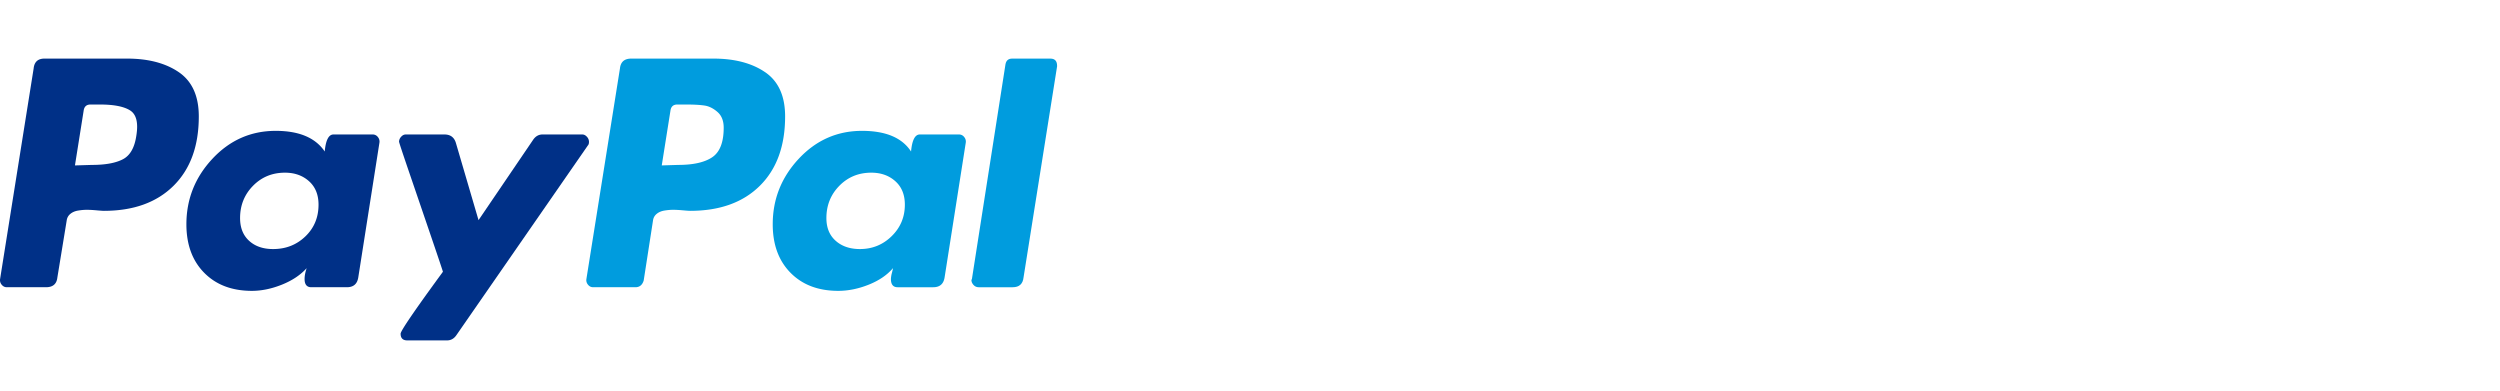
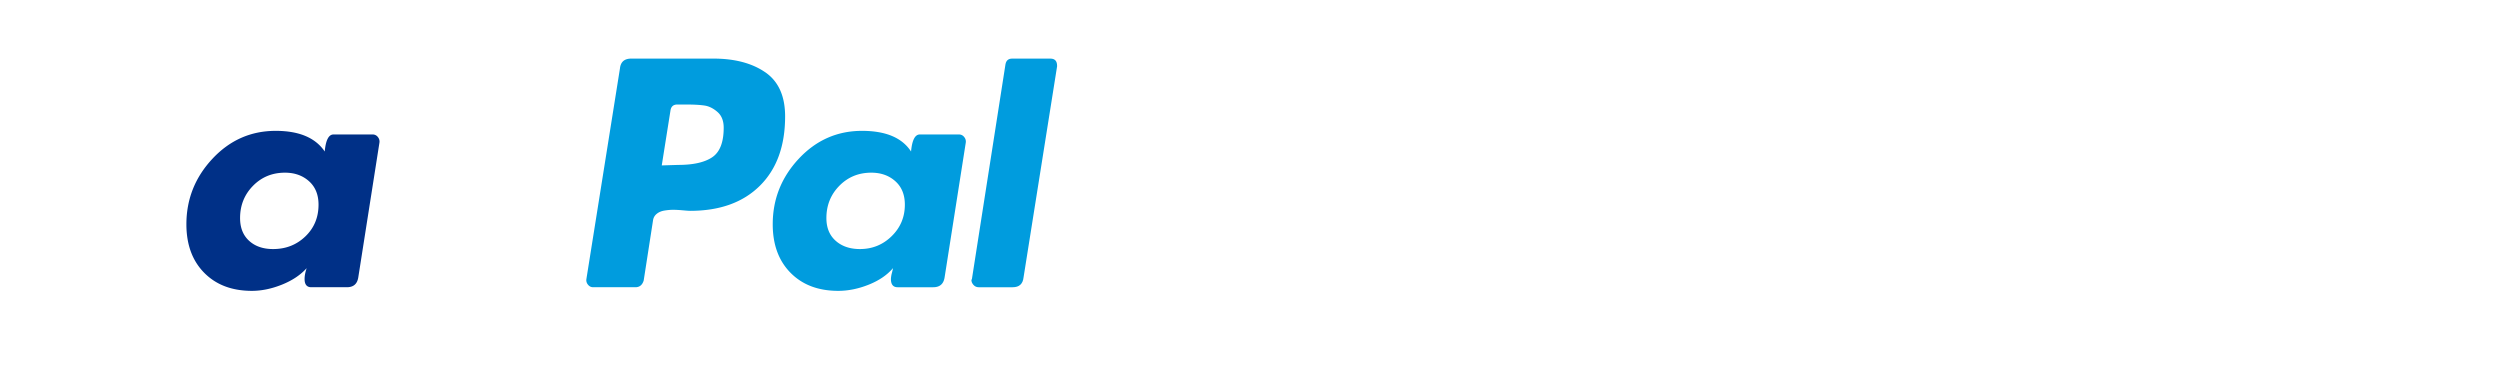
<svg xmlns="http://www.w3.org/2000/svg" width="256" height="40" fill="none">
-   <path d="M18.323 7.4C16.966 6.467 15.196 6 13.01 6H4.556c-.67 0-1.04.335-1.11 1.004L.01 28.566a.706.706 0 0 0 .158.582c.14.176.317.264.529.264h4.016c.705 0 1.092-.334 1.163-1.004l.951-5.813c.035-.282.159-.511.37-.688.211-.176.476-.29.793-.343.317-.053.616-.08.898-.08.282 0 .616.019 1.005.054.387.035.634.052.74.052 3.03 0 5.407-.854 7.134-2.563 1.726-1.709 2.59-4.078 2.59-7.108 0-2.08-.68-3.585-2.035-4.52V7.4Zm-4.36 6.475c-.177 1.233-.634 2.043-1.374 2.43-.74.389-1.797.582-3.17.582l-1.745.053.899-5.655c.07-.387.299-.581.686-.581h1.005c1.409 0 2.43.203 3.065.607.634.406.845 1.26.634 2.564Z" fill="#003087" />
  <path d="M107.558 6h-3.91c-.389 0-.617.194-.687.582l-3.435 21.985-.053.106c0 .177.07.343.211.502.14.158.318.238.529.238h3.488c.669 0 1.039-.335 1.11-1.004l3.435-21.616v-.052c0-.494-.23-.74-.688-.74V6Z" fill="#009CDE" />
-   <path d="M60.311 14.51a.75.75 0 0 0-.21-.502c-.142-.159-.3-.238-.476-.238h-4.07c-.388 0-.705.177-.951.528l-5.602 8.245-2.325-7.928c-.177-.563-.564-.845-1.163-.845H41.55c-.177 0-.335.079-.475.238a.745.745 0 0 0-.212.501c0 .071.344 1.11 1.03 3.119a7808.99 7808.99 0 0 1 2.22 6.5c.793 2.326 1.207 3.56 1.242 3.7-2.89 3.946-4.333 6.06-4.333 6.341 0 .459.229.688.687.688h4.07c.387 0 .704-.176.95-.529L60.207 14.88c.07-.07.105-.192.105-.37Z" fill="#003087" />
  <path d="M98.206 13.77h-4.017c-.494 0-.792.582-.898 1.745-.917-1.41-2.59-2.115-5.021-2.115-2.537 0-4.695.952-6.474 2.854-1.78 1.903-2.669 4.141-2.669 6.713 0 2.079.608 3.735 1.823 4.967 1.215 1.234 2.845 1.85 4.889 1.85 1.022 0 2.061-.212 3.118-.634 1.057-.423 1.884-.986 2.484-1.691 0 .035-.036.193-.106.475a2.865 2.865 0 0 0-.105.634c0 .564.228.845.687.845h3.647c.668 0 1.056-.334 1.162-1.003l2.167-13.794a.712.712 0 0 0-.159-.582.653.653 0 0 0-.528-.264Zm-6.897 10.412c-.899.881-1.982 1.321-3.25 1.321-1.023 0-1.85-.281-2.485-.845-.634-.563-.951-1.338-.951-2.326 0-1.302.44-2.404 1.322-3.303.88-.898 1.972-1.347 3.276-1.347.986 0 1.805.29 2.457.872.652.581.979 1.383.979 2.405 0 1.268-.45 2.343-1.348 3.223Z" fill="#009CDE" />
  <path d="M38.167 13.77H34.15c-.494 0-.793.582-.898 1.745-.952-1.41-2.625-2.115-5.021-2.115-2.537 0-4.695.952-6.474 2.854-1.78 1.903-2.67 4.141-2.67 6.713 0 2.079.609 3.735 1.824 4.967 1.216 1.234 2.845 1.85 4.889 1.85.986 0 2.008-.212 3.065-.634 1.057-.423 1.903-.986 2.537-1.691-.142.422-.212.792-.212 1.109 0 .564.23.845.687.845h3.647c.669 0 1.057-.334 1.163-1.003l2.166-13.794a.712.712 0 0 0-.158-.582.651.651 0 0 0-.528-.264ZM31.27 24.208c-.899.865-2 1.295-3.303 1.295-1.022 0-1.841-.281-2.458-.845-.617-.563-.925-1.338-.925-2.326 0-1.302.44-2.404 1.322-3.303.88-.898 1.972-1.347 3.276-1.347.987 0 1.806.29 2.458.872.651.581.978 1.383.978 2.405 0 1.303-.45 2.387-1.348 3.25Z" fill="#003087" />
  <path d="M78.36 7.4C77.004 6.467 75.234 6 73.05 6h-8.403c-.705 0-1.093.335-1.163 1.004l-3.435 21.562a.706.706 0 0 0 .158.582c.14.176.317.264.529.264h4.333c.423 0 .705-.229.846-.687l.951-6.13c.035-.282.159-.511.37-.688.212-.176.476-.29.793-.343.317-.053.616-.08.898-.08.282 0 .617.019 1.004.054.388.035.635.052.74.052 3.03 0 5.409-.854 7.135-2.563 1.727-1.709 2.59-4.078 2.59-7.108 0-2.08-.679-3.585-2.035-4.52V7.4Zm-5.417 8.694c-.775.528-1.938.793-3.488.793l-1.691.052.898-5.655c.07-.387.3-.58.687-.58h.951c.776 0 1.392.035 1.85.105.458.07.899.29 1.322.66.423.37.634.908.634 1.612 0 1.48-.388 2.484-1.163 3.013Z" fill="#009CDE" />
</svg>